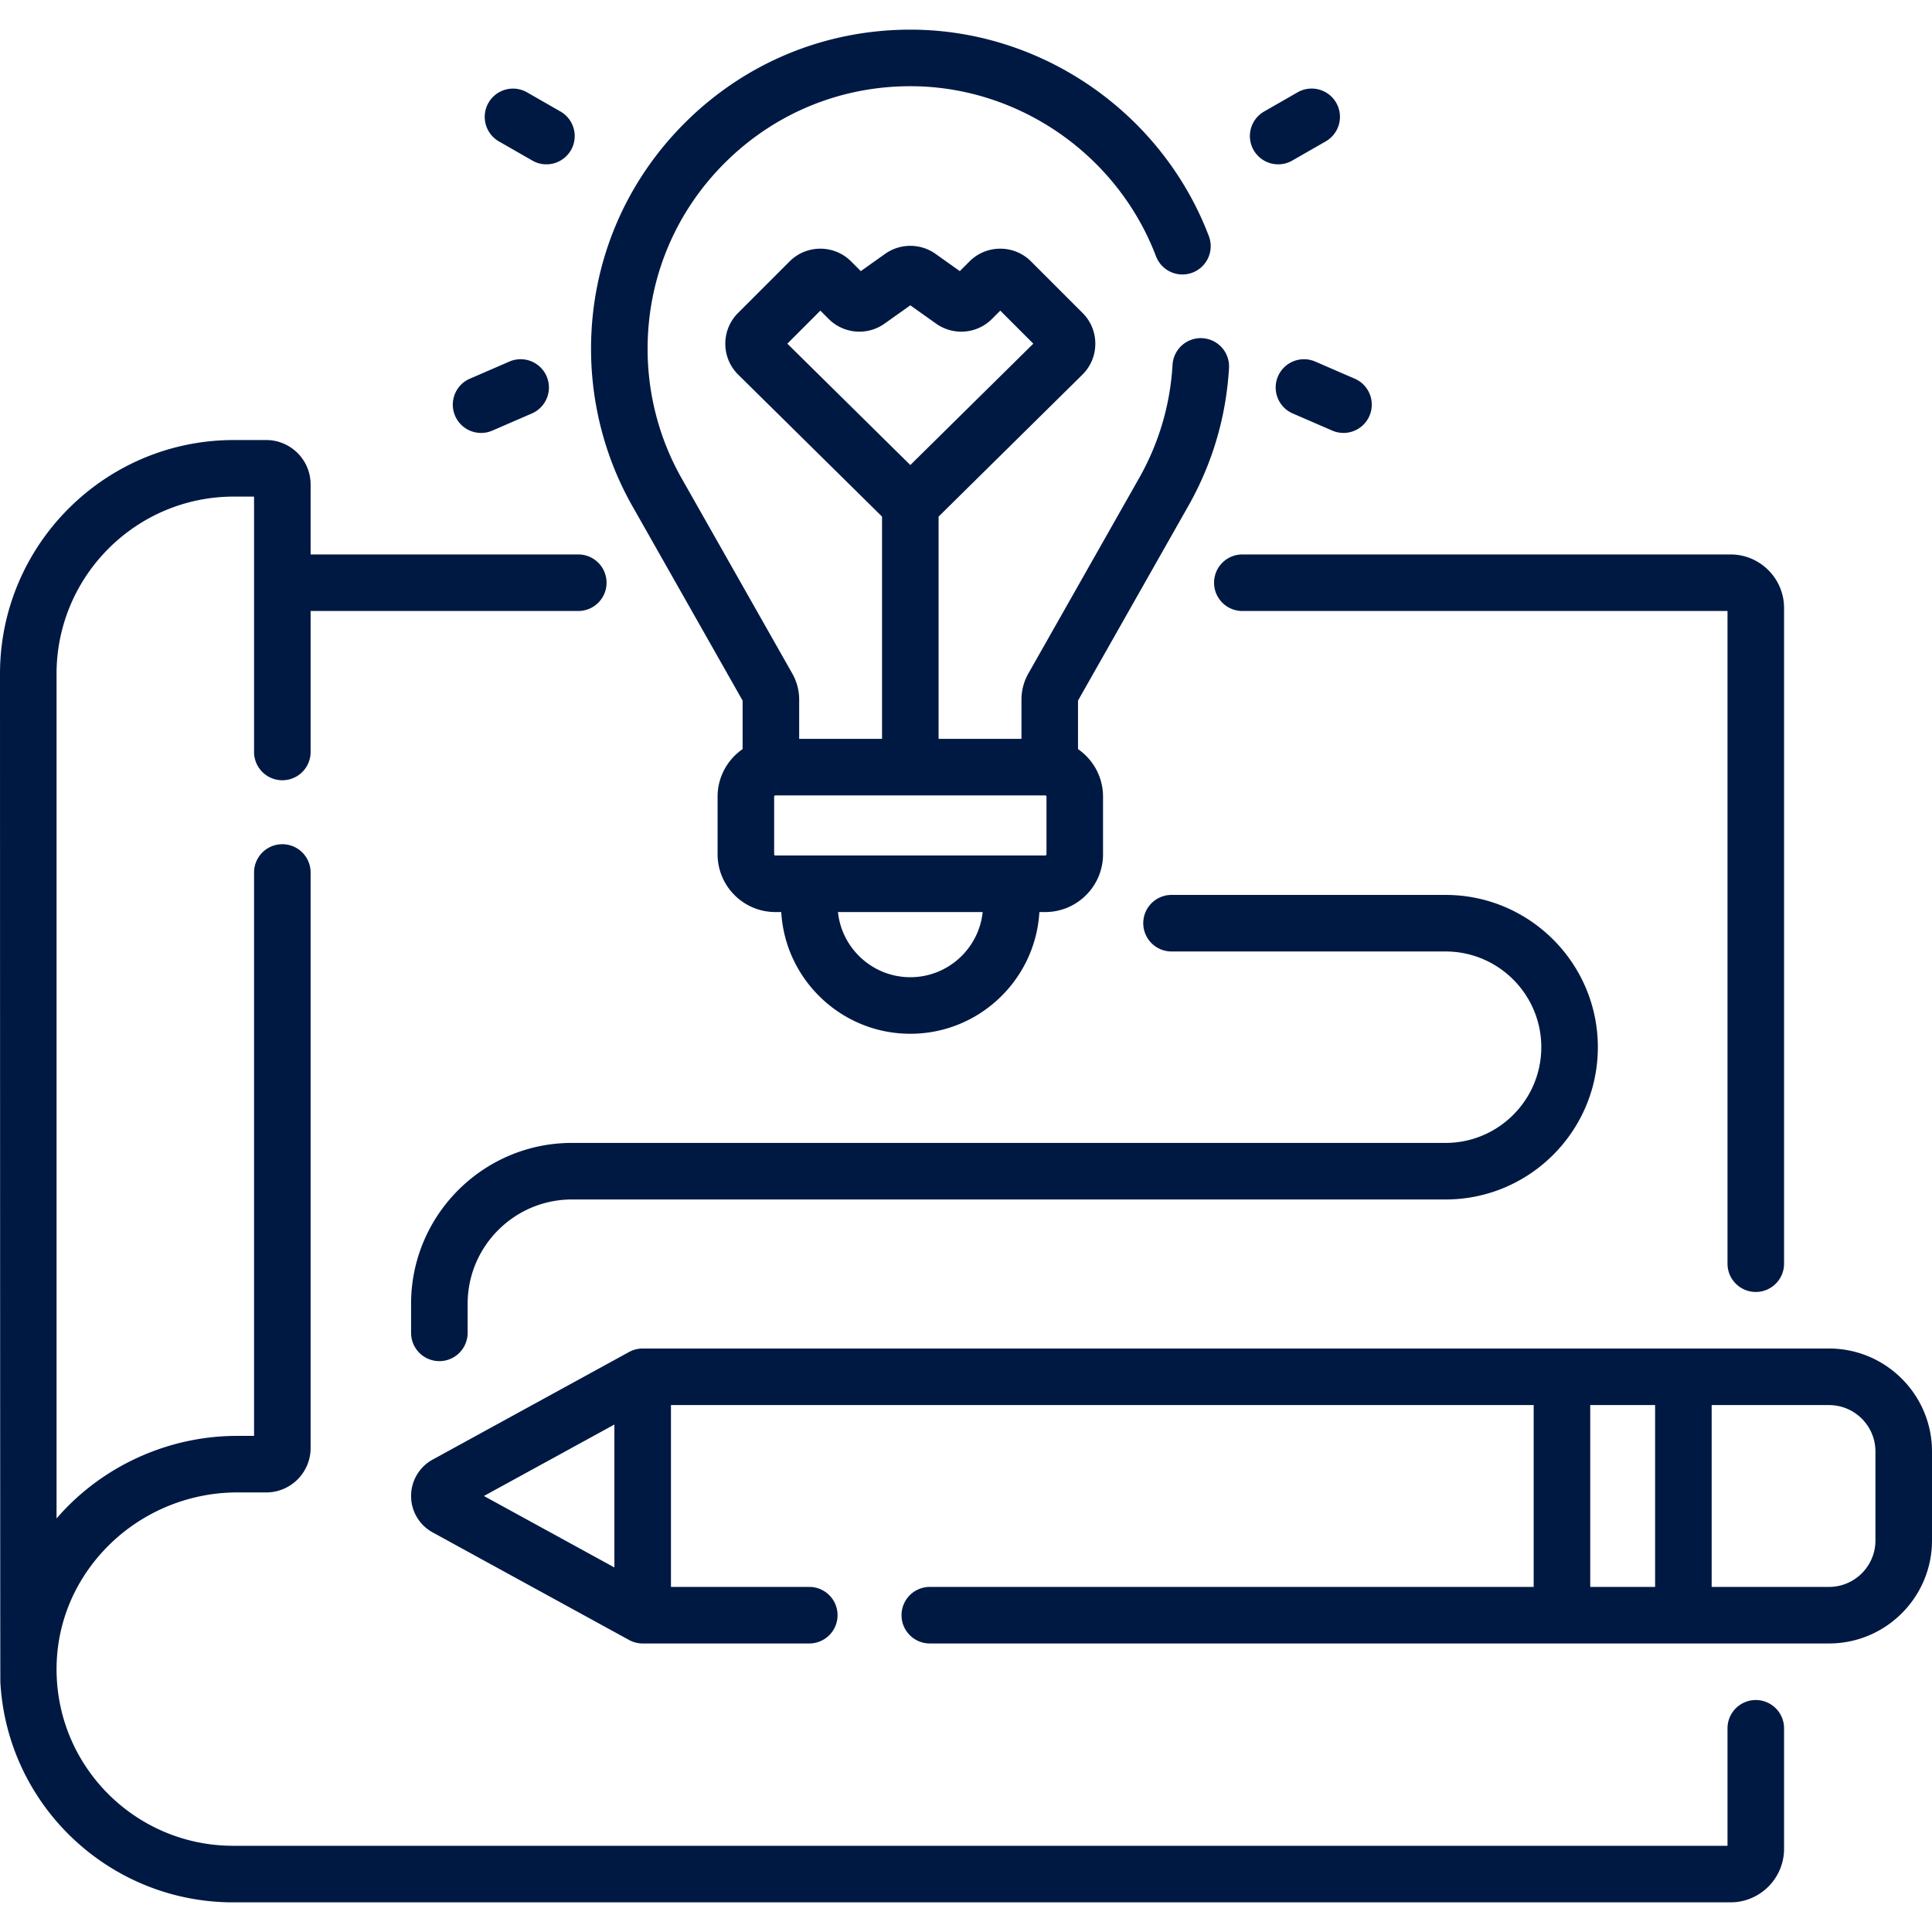
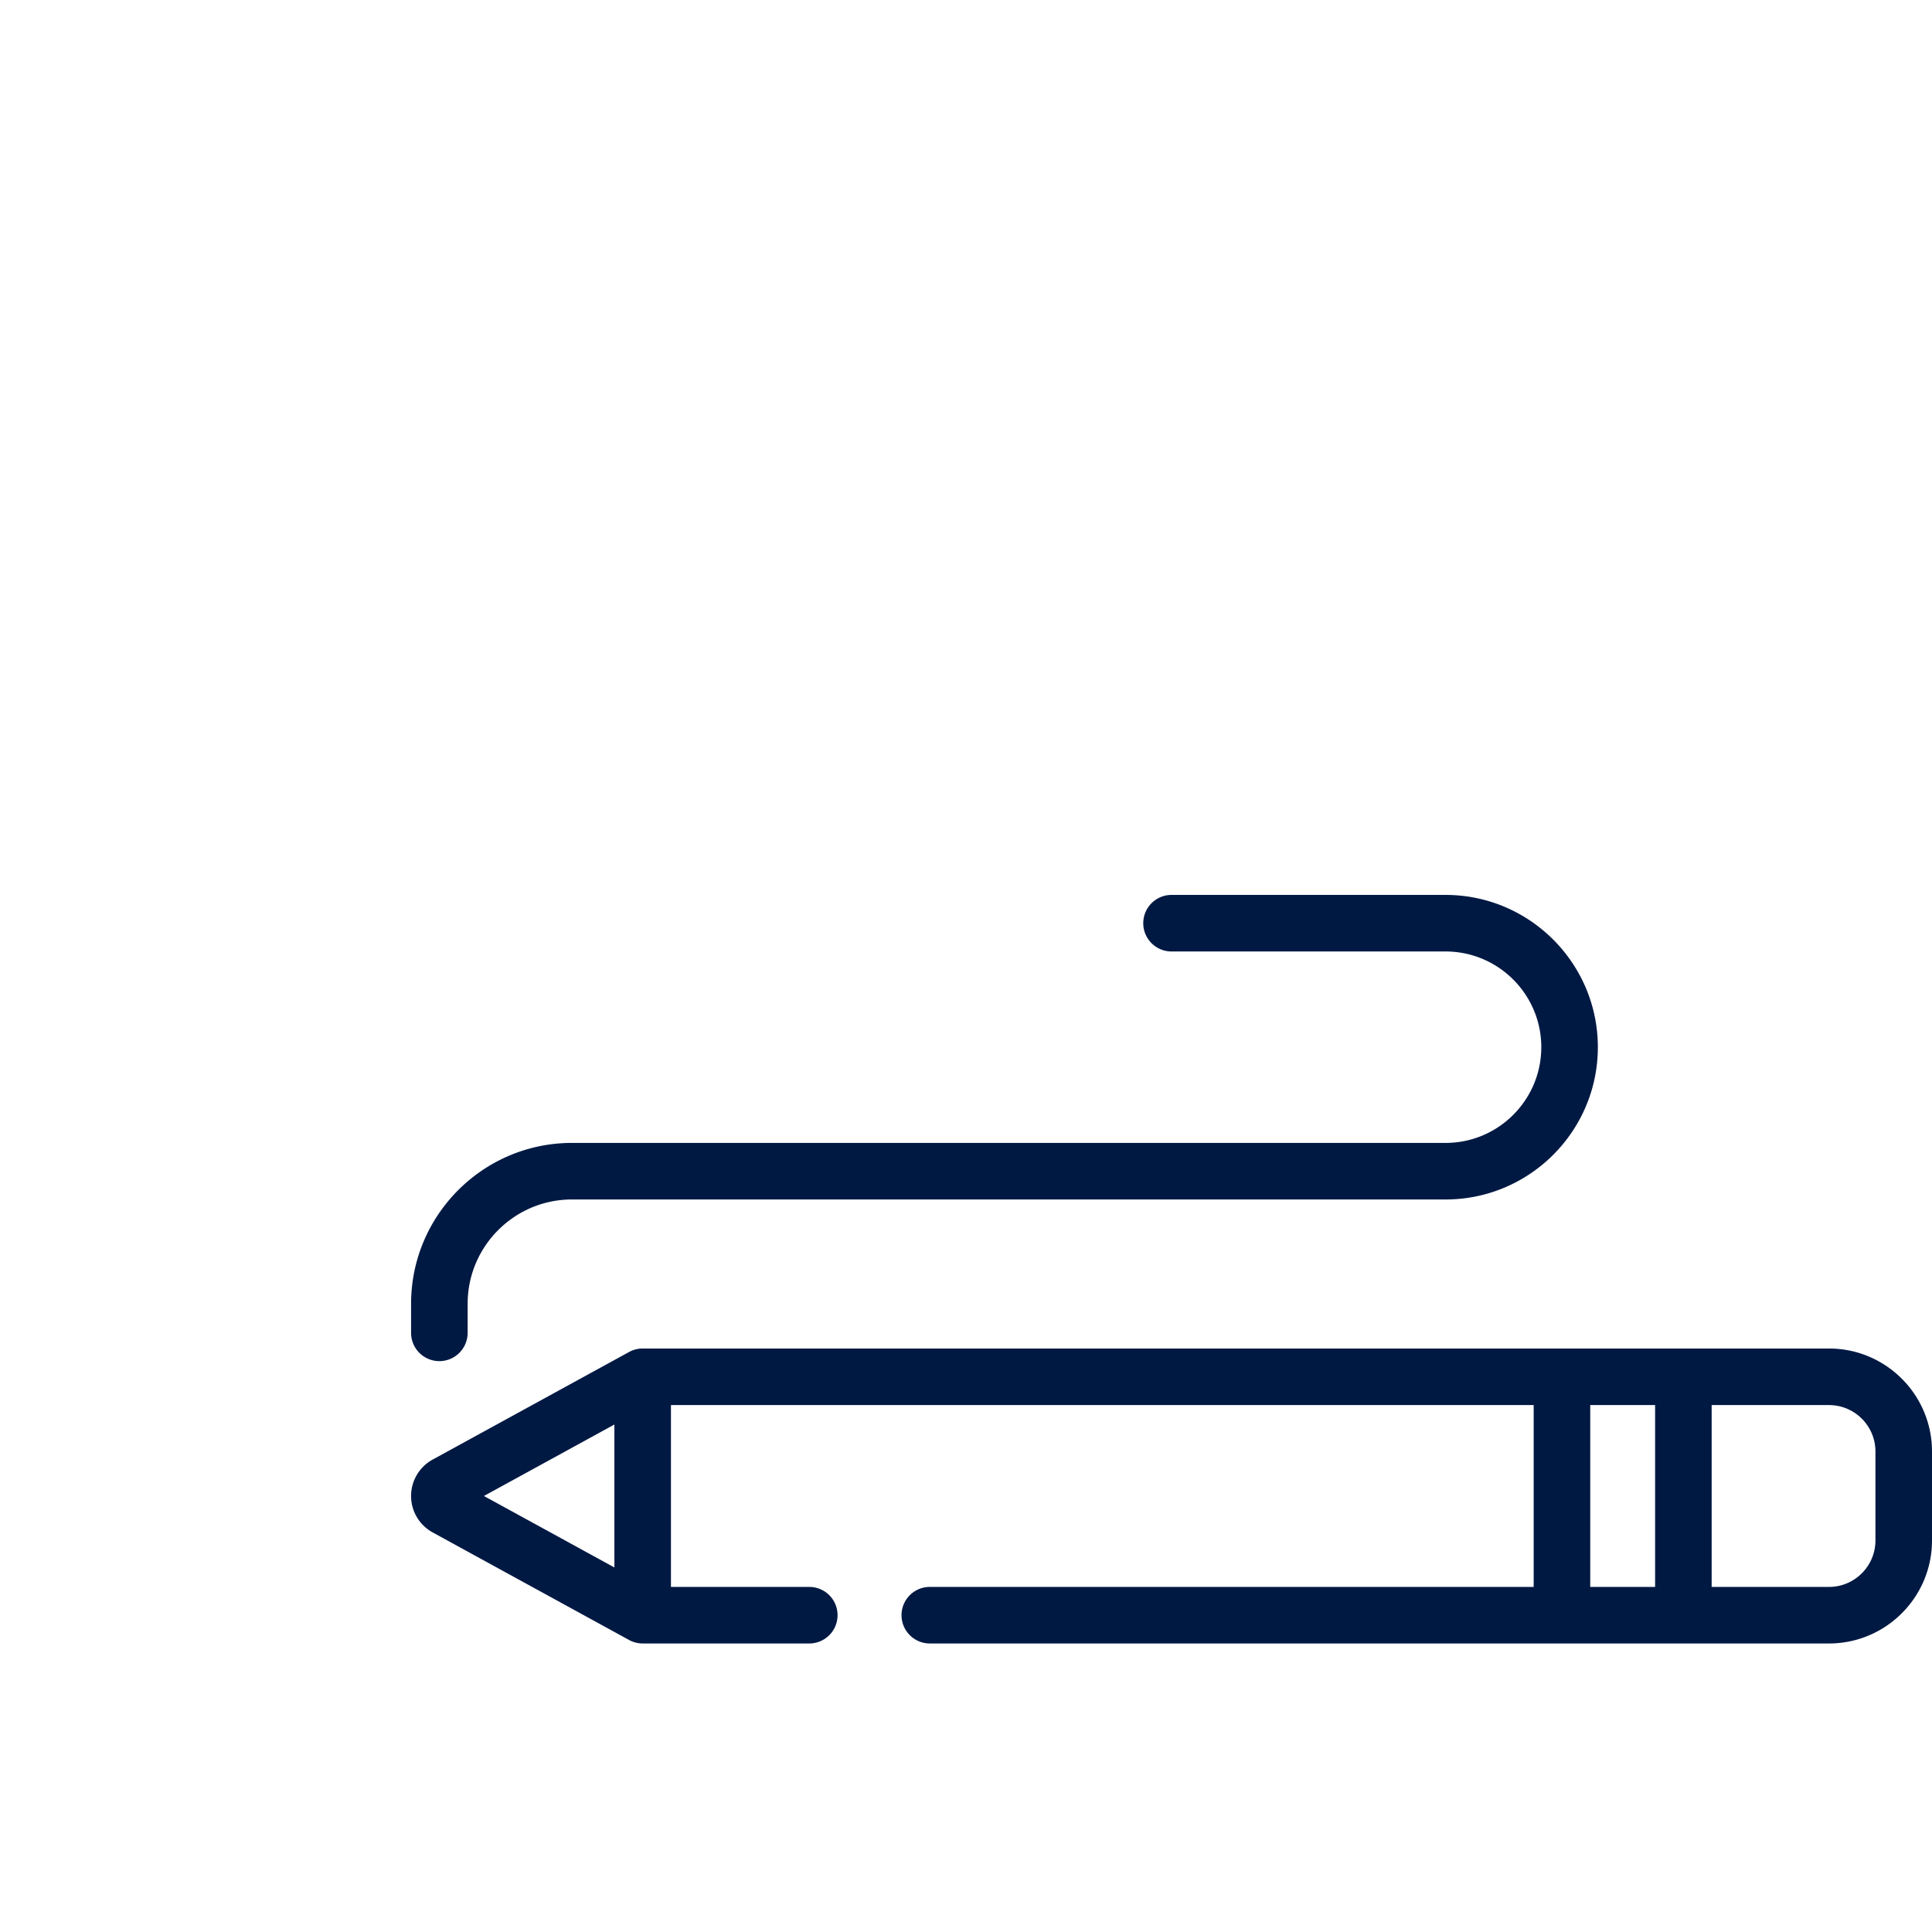
<svg xmlns="http://www.w3.org/2000/svg" version="1.1" width="512" height="512" x="0" y="0" viewBox="0 0 512.39 512.39" style="enable-background:new 0 0 512 512" xml:space="preserve" class="">
  <g>
-     <path d="m167.253 133.411 29.697 52.394v12.865c-4.004 2.768-6.636 7.385-6.636 12.609v15.284c0 8.45 6.875 15.324 15.324 15.324h1.558c1.047 17.976 15.997 32.281 34.231 32.281s33.184-14.305 34.231-32.281h1.557c8.45 0 15.324-6.875 15.324-15.324v-15.284c0-5.225-2.632-9.842-6.636-12.609v-12.863l29.697-52.396c.055-.096.106-.192.156-.29 6.005-10.975 9.433-22.889 10.188-35.415a7.5 7.5 0 1 0-14.972-.903c-.626 10.368-3.476 20.224-8.47 29.292l-.064.119-29.718 52.432a14.004 14.004 0 0 0-1.817 6.89v10.42h-21.977v-58.949l38.13-37.631c2.205-2.176 3.425-5.082 3.435-8.18s-1.191-6.01-3.382-8.199l-13.661-13.661a11.466 11.466 0 0 0-8.163-3.382 11.476 11.476 0 0 0-8.164 3.381l-2.567 2.567-6.442-4.575a11.555 11.555 0 0 0-13.37 0l-6.443 4.576-2.567-2.566a11.47 11.47 0 0 0-8.164-3.382 11.472 11.472 0 0 0-8.163 3.381l-13.661 13.661c-2.191 2.19-3.392 5.103-3.382 8.201s1.23 6.003 3.436 8.179l38.129 37.63v58.95H211.95v-10.42c0-2.41-.627-4.792-1.816-6.889L180.407 126.2l-.056-.105c-5.626-10.216-8.6-21.819-8.6-33.554 0-18.699 7.307-36.255 20.573-49.434 13.153-13.066 30.572-20.243 49.101-20.243.158 0 .32 0 .479.002 28.497.19 54.489 18.312 64.678 45.093a7.5 7.5 0 1 0 14.02-5.334c-12.374-32.522-43.96-54.528-78.598-54.759l-.581-.002c-22.515 0-43.686 8.724-59.669 24.601-16.123 16.016-25.002 37.351-25.002 60.076 0 14.184 3.579 28.215 10.353 40.593.046.093.096.186.148.277zm41.558-42.268 8.758-8.759 2.189 2.188a11.513 11.513 0 0 0 14.848 1.249l6.822-4.845 6.822 4.845a11.512 11.512 0 0 0 14.849-1.249l2.188-2.188 8.759 8.759-32.617 32.19zm32.616 168.025c-9.959 0-18.18-7.584-19.19-17.281h38.381c-1.01 9.697-9.231 17.281-19.191 17.281zm36.113-32.605a.325.325 0 0 1-.324.324h-71.577a.325.325 0 0 1-.324-.324v-15.284c0-.179.146-.324.324-.324h71.577c.179 0 .324.146.324.324zM338.995 43.582a7.474 7.474 0 0 0 3.724-.995l8.82-5.057a7.5 7.5 0 1 0-7.461-13.012l-8.82 5.057a7.5 7.5 0 0 0 3.737 14.007zM338.944 99.79a7.502 7.502 0 0 0 3.899 9.864l10.489 4.545c.972.421 1.983.62 2.979.62a7.502 7.502 0 0 0 2.987-14.384l-10.489-4.545a7.502 7.502 0 0 0-9.865 3.9zM132.368 37.531l8.821 5.057a7.499 7.499 0 0 0 10.237-2.776 7.5 7.5 0 0 0-2.777-10.237l-8.821-5.057a7.5 7.5 0 1 0-7.46 13.013zM127.596 114.819c.995 0 2.007-.199 2.978-.62l10.489-4.545a7.5 7.5 0 1 0-5.964-13.764l-10.489 4.545a7.5 7.5 0 0 0 2.986 14.384zM321.985 154.544a7.5 7.5 0 0 0 7.5 7.5h128.67v173.098c0 4.142 3.357 7.5 7.5 7.5s7.5-3.358 7.5-7.5V161.251c0-7.833-6.373-14.207-14.206-14.207H329.485a7.5 7.5 0 0 0-7.5 7.5z" fill="#001943" opacity="1" data-original="#000000" />
-     <path d="M465.655 450.867a7.5 7.5 0 0 0-7.5 7.5v31.159H61.857c-24.855 0-45.405-19.418-46.784-44.207-.71-12.763 3.807-24.98 12.718-34.4 9.081-9.601 21.871-15.107 35.089-15.107h7.721c6.494 0 11.778-5.284 11.778-11.778V231.396a7.5 7.5 0 0 0-15 0v149.416H62.88c-17.323 0-34.084 7.216-45.987 19.799a64.532 64.532 0 0 0-1.894 2.104V178.712c0-25.92 21.088-47.008 47.008-47.008h5.371v67.73a7.5 7.5 0 0 0 15 0v-37.39h70.989a7.5 7.5 0 0 0 0-15H82.379v-18.563c0-6.494-5.284-11.778-11.778-11.778h-8.593C27.817 116.704 0 144.521 0 178.712c0 0 .034 266.31.097 267.44 1.82 32.733 28.949 58.374 61.76 58.374h397.092c7.833 0 14.206-6.373 14.206-14.207v-31.952a7.5 7.5 0 0 0-7.5-7.5z" fill="#001943" opacity="1" data-original="#000000" />
    <path d="M485.077 357.643H170.444a7.5 7.5 0 0 0-3.603.922l-52.096 28.534a11.007 11.007 0 0 0-5.721 9.657c0 4.023 2.192 7.724 5.722 9.657l52.096 28.533a7.497 7.497 0 0 0 3.603.922h44.188a7.5 7.5 0 0 0 0-15h-36.688v-48.225H406.75v48.225H246.595a7.5 7.5 0 0 0 0 15h238.482c15.061 0 27.313-12.252 27.313-27.313v-23.6c0-15.06-12.252-27.312-27.313-27.312zm-322.133 20.159v37.906l-34.605-18.953zm258.805-5.159h17.205v48.225h-17.205zm75.641 35.912c0 6.789-5.523 12.313-12.313 12.313h-31.123v-48.225h31.123c6.789 0 12.313 5.523 12.313 12.313zM383.384 303.115H151.687c-23.524 0-42.663 19.138-42.663 42.663v7.712a7.5 7.5 0 0 0 15 0v-7.712c0-15.253 12.409-27.663 27.663-27.663h231.697c22.269 0 40.386-18.117 40.386-40.386s-18.117-40.386-40.386-40.386h-72.677c-4.143 0-7.5 3.358-7.5 7.5s3.357 7.5 7.5 7.5h72.677c13.998 0 25.386 11.388 25.386 25.386s-11.388 25.386-25.386 25.386z" fill="#001943" opacity="1" data-original="#000000" />
  </g>
</svg>